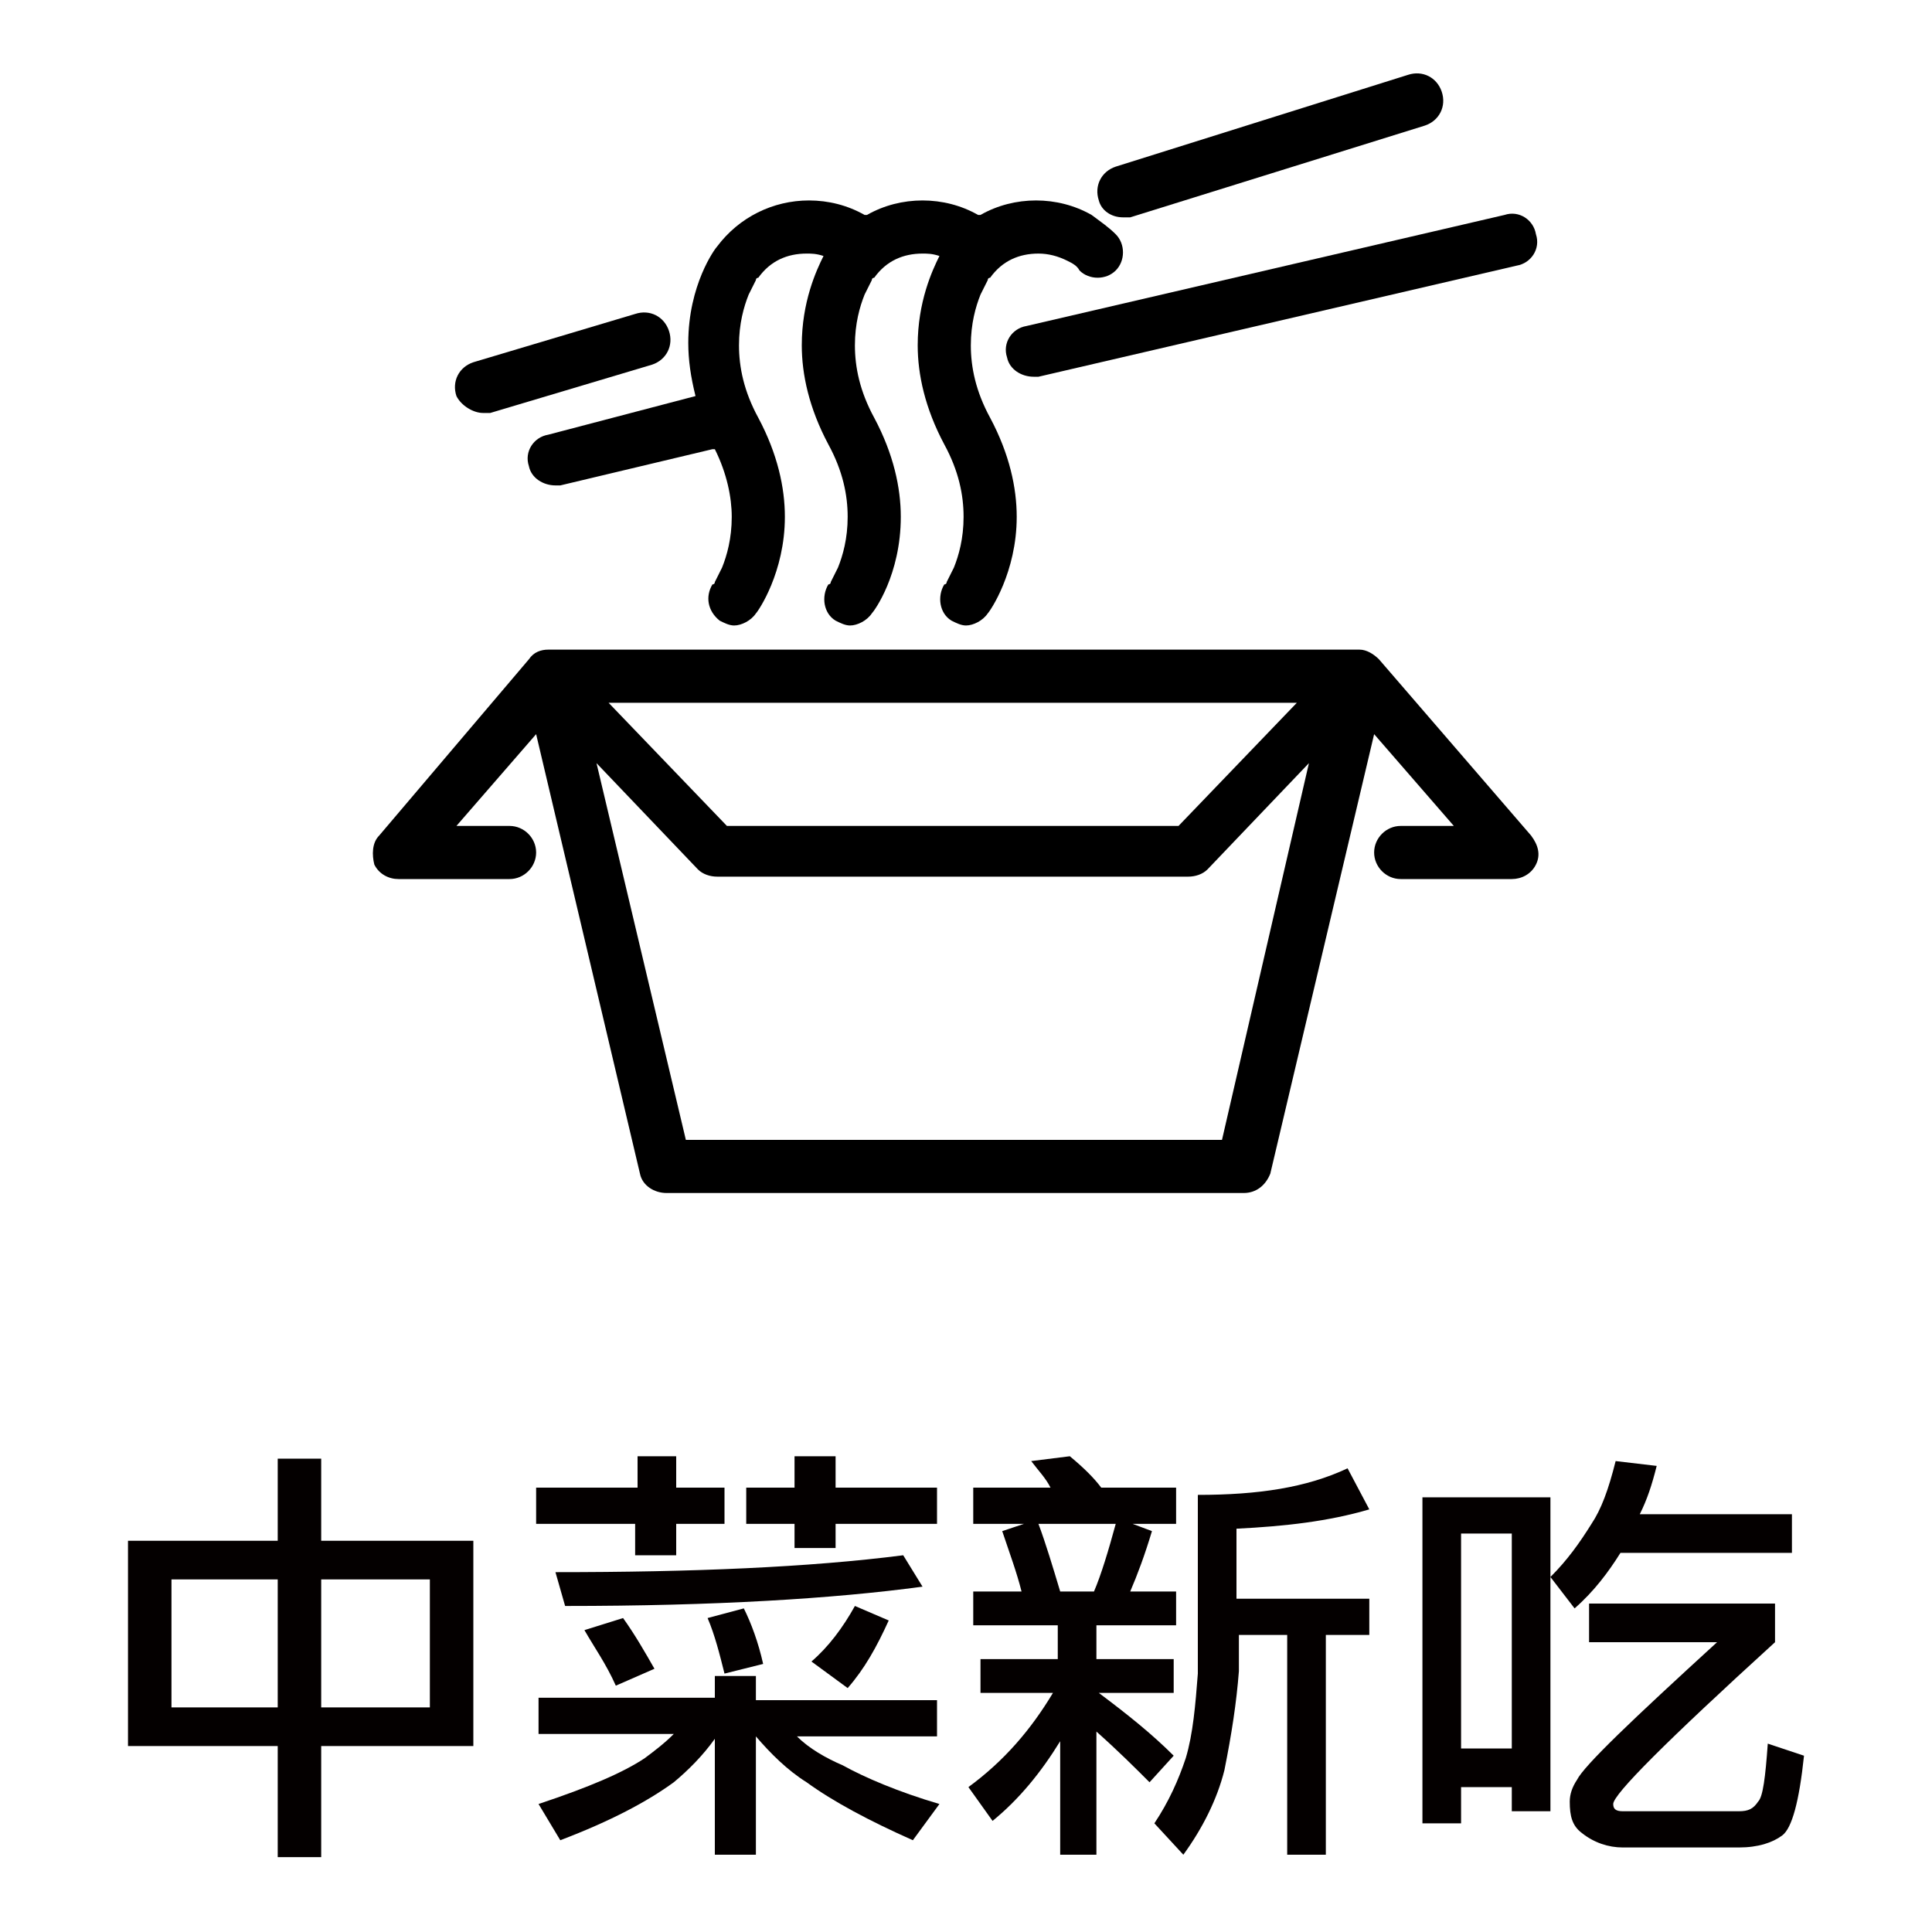
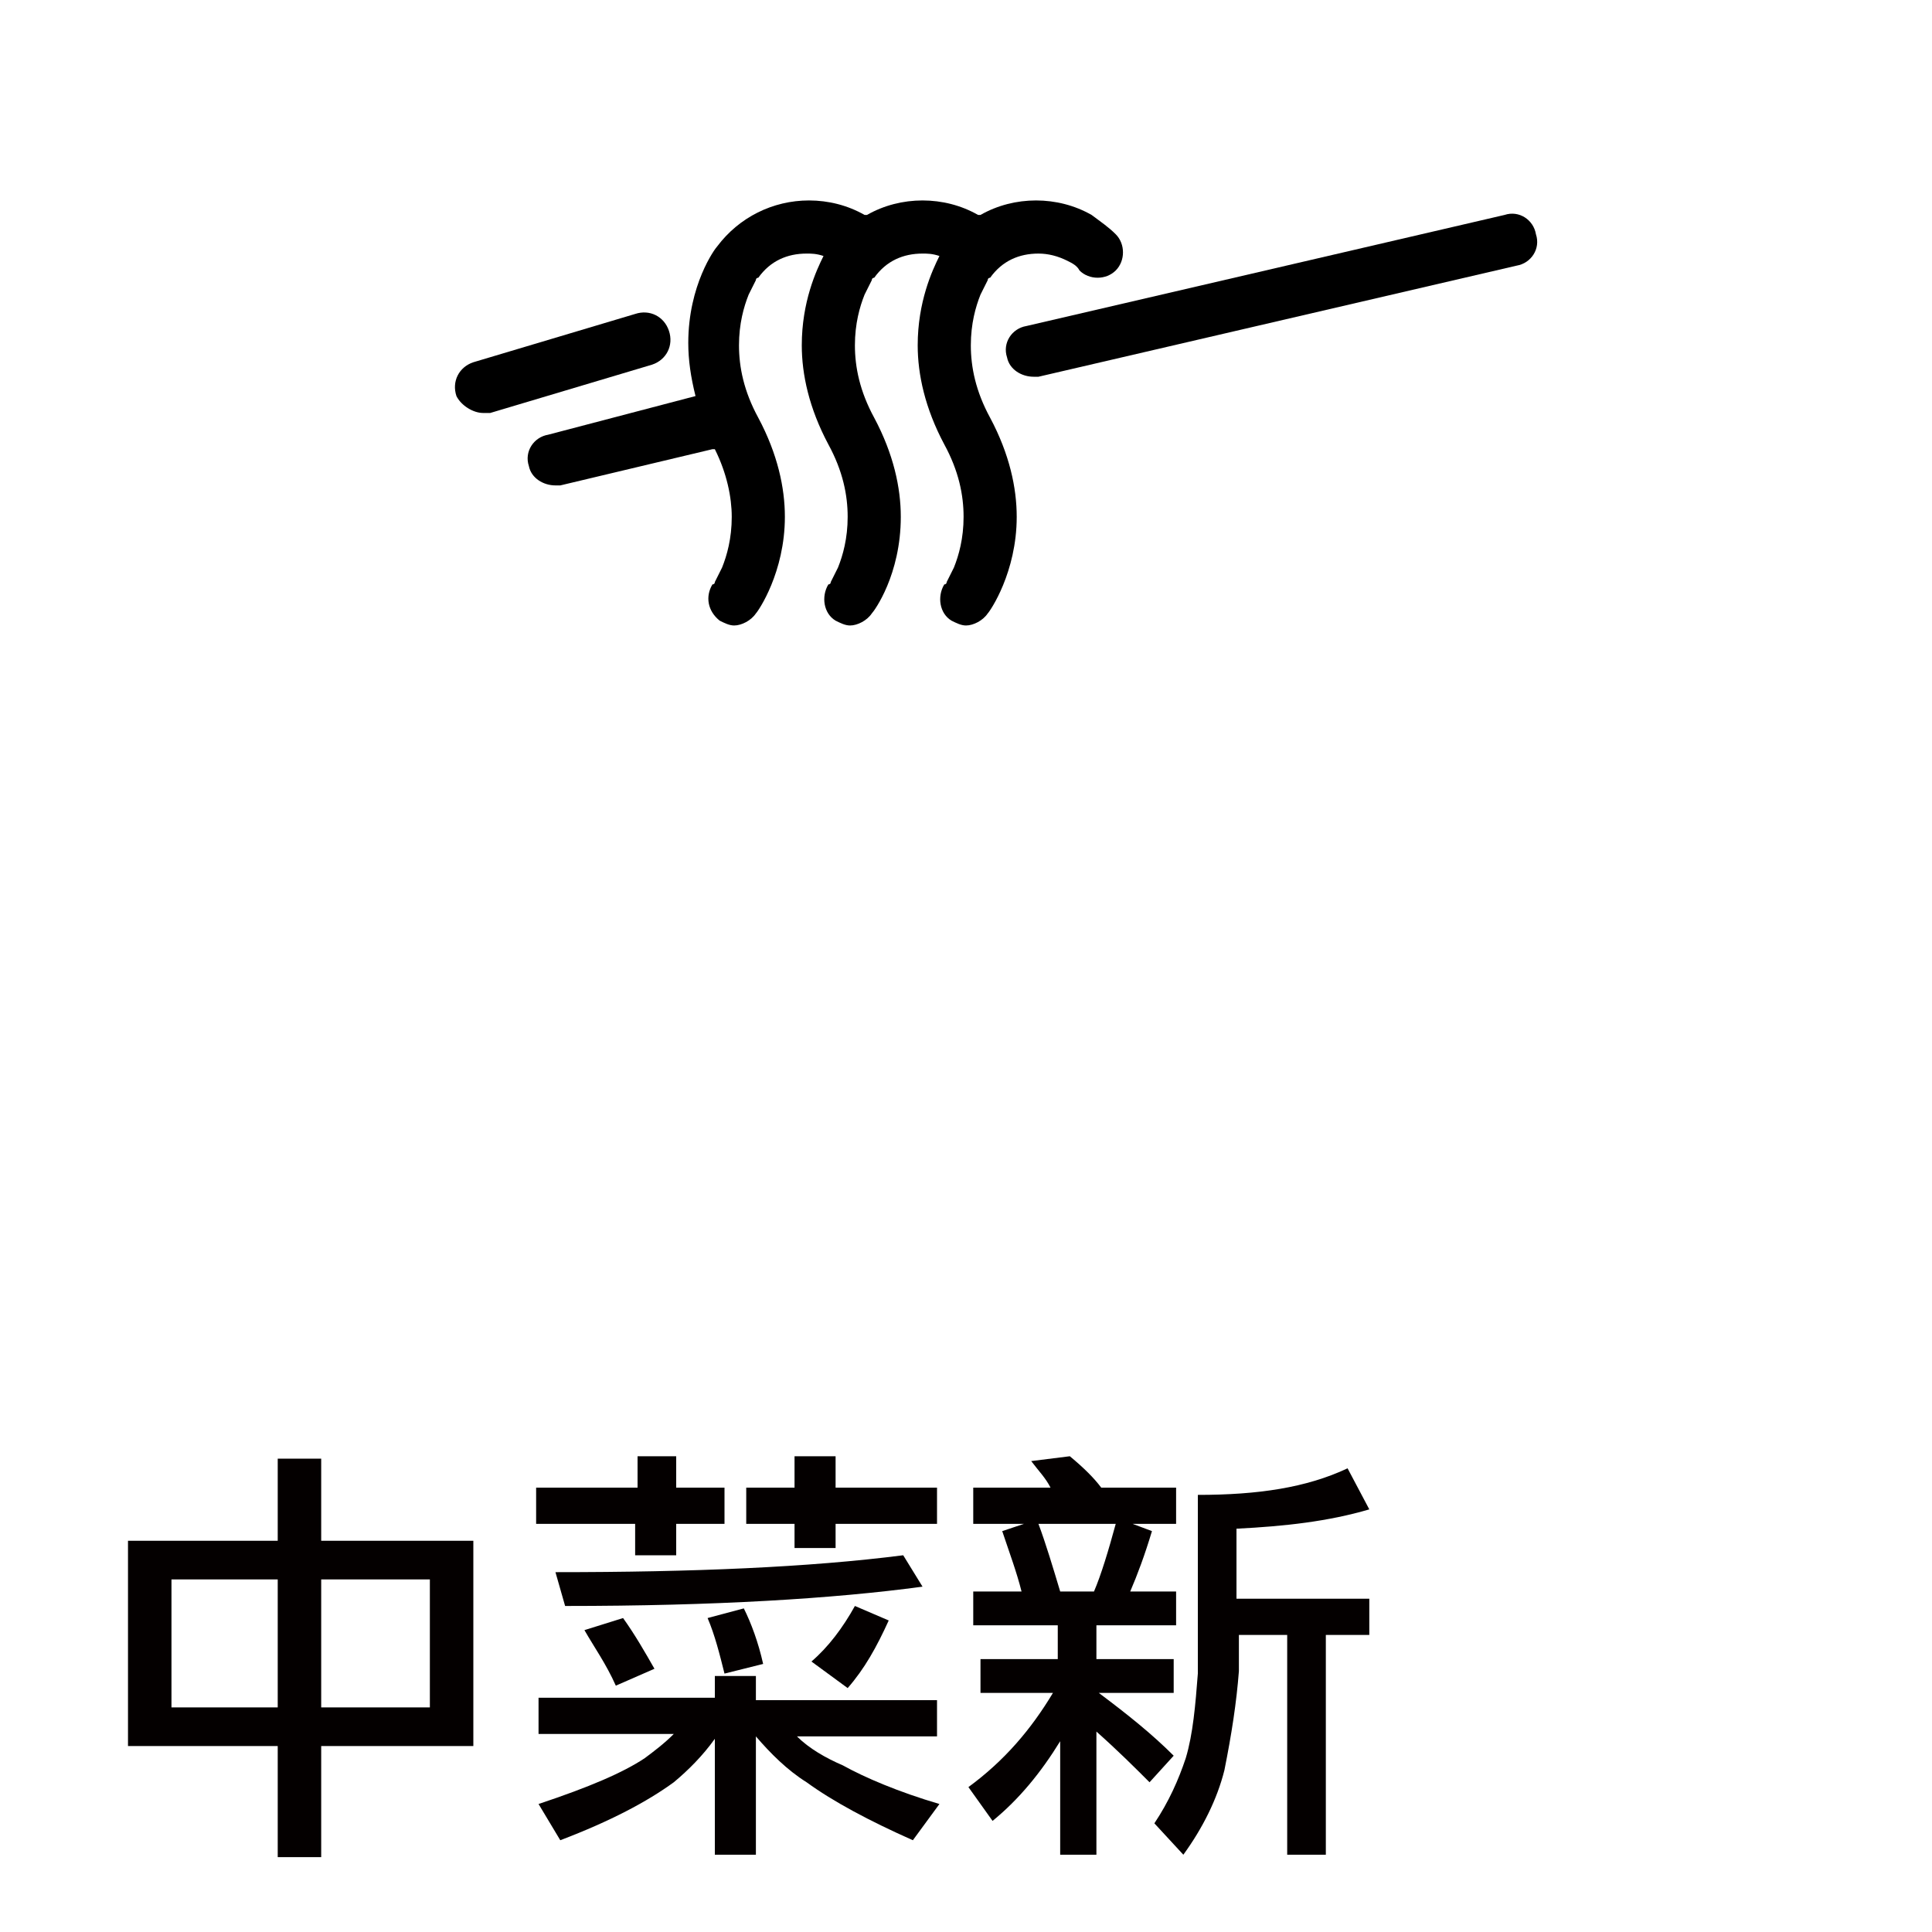
<svg xmlns="http://www.w3.org/2000/svg" version="1.1" id="圖層_1" x="0px" y="0px" viewBox="0 0 80 80" style="enable-background:new 0 0 80 80;" xml:space="preserve">
  <style type="text/css">
	.st0{fill:#040000;}
</style>
  <g>
    <g>
      <path class="st0" d="M11.5,63.8v-3.4h1.8v3.4h6.3v8.5h-6.3v4.6h-1.8v-4.6H5.3v-8.5H11.5z M11.5,65.4H7.1v5.3h4.4V65.4z M17.8,65.4    h-4.5v5.3h4.5V65.4z" />
      <path class="st0" d="M26.4,61.6v-1.3H28v1.3h2v1.5h-2v1.3h-1.7v-1.3h-4.1v-1.5H26.4z M29.6,70.4v-1h1.7v1h7.5v1.5H33    c0.5,0.5,1.2,0.9,1.9,1.2c0.9,0.5,2.3,1.1,4,1.6l-1.1,1.5c-1.8-0.8-3.3-1.6-4.4-2.4c-0.8-0.5-1.5-1.2-2.1-1.9v4.9h-1.7V72    c-0.5,0.7-1.1,1.3-1.7,1.8c-1.1,0.8-2.6,1.6-4.7,2.4l-0.9-1.5c2.1-0.7,3.5-1.3,4.4-1.9c0.4-0.3,0.8-0.6,1.2-1h-5.6v-1.5H29.6z     M38.2,65.7c-3.7,0.5-8.6,0.8-14.8,0.8L23,65.1c5.7,0,10.5-0.2,14.4-0.7L38.2,65.7z M27.1,69.1l-1.6,0.7c-0.4-0.9-0.9-1.6-1.3-2.3    l1.6-0.5C26.3,67.7,26.7,68.4,27.1,69.1z M31.6,68.9L30,69.3c-0.2-0.8-0.4-1.6-0.7-2.3l1.5-0.4C31.1,67.2,31.4,68,31.6,68.9z     M32.9,61.6v-1.3h1.7v1.3h4.2v1.5h-4.2v1h-1.7v-1h-2v-1.5H32.9z M36.8,67.1c-0.5,1.1-1,2-1.7,2.8l-1.5-1.1    c0.7-0.6,1.3-1.4,1.8-2.3L36.8,67.1z" />
      <path class="st0" d="M45.6,61.6h3.1v1.5h-1.8l0.8,0.3c-0.3,1-0.6,1.8-0.9,2.5h1.9v1.4h-3.3v1.4h3.2v1.4h-3.1    c1.2,0.9,2.2,1.7,3.1,2.6l-1,1.1c-0.6-0.6-1.3-1.3-2.2-2.1v5.1h-1.5v-4.7c-0.8,1.3-1.7,2.4-2.8,3.3l-1-1.4    c1.5-1.1,2.6-2.4,3.5-3.9h-3v-1.4h3.2v-1.4h-3.5v-1.4h2c-0.2-0.8-0.5-1.6-0.8-2.5l0.9-0.3h-2.1v-1.5h3.2c-0.2-0.4-0.5-0.7-0.8-1.1    l1.6-0.2C44.9,60.8,45.3,61.2,45.6,61.6z M45.3,65.9c0.3-0.7,0.6-1.7,0.9-2.8H43c0.3,0.8,0.6,1.8,0.9,2.8H45.3z M56.7,62.5    c-1.7,0.5-3.5,0.7-5.5,0.8v2.9h5.5v1.5h-1.8v9.1h-1.6v-9.1h-2v1.5c-0.1,1.3-0.3,2.6-0.6,4.1c-0.3,1.2-0.9,2.4-1.7,3.5l-1.2-1.3    c0.6-0.9,1-1.8,1.3-2.7c0.3-1,0.4-2.2,0.5-3.5v-7.4c2.5,0,4.5-0.3,6.2-1.1L56.7,62.5z" />
-       <path class="st0" d="M64.2,75h-1.6V74h-2.1v1.5h-1.6V62h5.3V75z M62.6,72.4v-8.9h-2.1v8.9H62.6z M68.6,60.7    c-0.2,0.8-0.4,1.4-0.7,2h6.3v1.6h-7.1c-0.5,0.8-1.1,1.6-1.9,2.3l-1-1.3c0.7-0.7,1.2-1.4,1.7-2.2c0.4-0.6,0.7-1.4,1-2.6L68.6,60.7z     M73.5,66.5V68c-4.5,4.1-6.7,6.3-6.7,6.7c0,0.2,0.1,0.3,0.4,0.3h4.8c0.4,0,0.6-0.1,0.8-0.4c0.2-0.2,0.3-1,0.4-2.4l1.5,0.5    c-0.2,1.9-0.5,3-0.9,3.3c-0.4,0.3-1,0.5-1.8,0.5h-4.8c-0.6,0-1.2-0.2-1.7-0.6c-0.4-0.3-0.5-0.7-0.5-1.3c0-0.3,0.1-0.6,0.3-0.9    c0.3-0.6,2.3-2.5,5.8-5.7h-5.3v-1.6H73.5z" />
    </g>
    <g>
      <path d="M41.7,14.8c0.1,0.5,0.6,0.8,1.1,0.8c0.1,0,0.2,0,0.2,0L62.8,11c0.6-0.1,1-0.7,0.8-1.3c-0.1-0.6-0.7-1-1.3-0.8l-19.8,4.6    C41.9,13.6,41.5,14.2,41.7,14.8z" />
      <path d="M22.7,18c-0.6,0.1-1,0.7-0.8,1.3c0.1,0.5,0.6,0.8,1.1,0.8c0.1,0,0.2,0,0.2,0l6.3-1.5c0,0,0,0,0.1,0c0.5,1,0.7,2,0.7,2.8    c0,0.9-0.2,1.6-0.4,2.1c-0.1,0.2-0.2,0.4-0.3,0.6c0,0.1-0.1,0.1-0.1,0.1c0,0,0,0,0,0c-0.3,0.5-0.2,1.1,0.3,1.5    c0.2,0.1,0.4,0.2,0.6,0.2c0.3,0,0.7-0.2,0.9-0.5c0,0,0,0,0,0c0,0,0,0,0,0c0.1-0.1,1.2-1.7,1.2-4c0-1.2-0.3-2.6-1.1-4.1    c-0.6-1.1-0.8-2.1-0.8-3c0-0.9,0.2-1.6,0.4-2.1c0.1-0.2,0.2-0.4,0.3-0.6c0-0.1,0.1-0.1,0.1-0.1c0,0,0,0,0,0c0.5-0.7,1.2-1,2-1    c0.2,0,0.4,0,0.7,0.1c0,0,0,0,0,0c-0.3,0.6-0.9,1.9-0.9,3.7c0,1.2,0.3,2.6,1.1,4.1c0.6,1.1,0.8,2.1,0.8,3c0,0.9-0.2,1.6-0.4,2.1    c-0.1,0.2-0.2,0.4-0.3,0.6c0,0.1-0.1,0.1-0.1,0.1c0,0,0,0,0,0c-0.3,0.5-0.2,1.2,0.3,1.5c0.2,0.1,0.4,0.2,0.6,0.2    c0.3,0,0.7-0.2,0.9-0.5c0.1-0.1,1.2-1.6,1.2-4c0-1.2-0.3-2.6-1.1-4.1c-0.6-1.1-0.8-2.1-0.8-3c0-0.9,0.2-1.6,0.4-2.1    c0.1-0.2,0.2-0.4,0.3-0.6c0-0.1,0.1-0.1,0.1-0.1c0,0,0,0,0,0c0,0,0,0,0,0c0,0,0,0,0,0c0.5-0.7,1.2-1,2-1c0.2,0,0.4,0,0.7,0.1    c0,0,0,0,0,0c-0.3,0.6-0.9,1.9-0.9,3.7c0,1.2,0.3,2.6,1.1,4.1c0.6,1.1,0.8,2.1,0.8,3c0,0.9-0.2,1.6-0.4,2.1    c-0.1,0.2-0.2,0.4-0.3,0.6c0,0.1-0.1,0.1-0.1,0.1c0,0,0,0,0,0c0,0,0,0,0,0c0,0,0,0,0,0c-0.3,0.5-0.2,1.2,0.3,1.5    c0.2,0.1,0.4,0.2,0.6,0.2c0.3,0,0.7-0.2,0.9-0.5c0,0,0,0,0,0c0,0,0,0,0,0c0.1-0.1,1.2-1.7,1.2-4c0-1.2-0.3-2.6-1.1-4.1    c-0.6-1.1-0.8-2.1-0.8-3c0-0.9,0.2-1.6,0.4-2.1c0.1-0.2,0.2-0.4,0.3-0.6c0-0.1,0.1-0.1,0.1-0.1c0,0,0,0,0,0c0.5-0.7,1.2-1,2-1    c0.4,0,0.8,0.1,1.2,0.3c0.2,0.1,0.4,0.2,0.5,0.4c0.4,0.4,1.1,0.4,1.5,0c0.4-0.4,0.4-1.1,0-1.5c-0.3-0.3-0.6-0.5-1-0.8    c-0.7-0.4-1.5-0.6-2.3-0.6c-0.8,0-1.6,0.2-2.3,0.6c0,0,0,0-0.1,0c-0.7-0.4-1.5-0.6-2.3-0.6c-0.8,0-1.6,0.2-2.3,0.6c0,0,0,0-0.1,0    c-0.7-0.4-1.5-0.6-2.3-0.6c-1.5,0-2.9,0.7-3.8,1.9c-0.1,0.1-1.2,1.6-1.2,4c0,0.7,0.1,1.4,0.3,2.2c0,0,0,0,0,0L22.7,18z" />
      <path d="M20,17.1c0.1,0,0.2,0,0.3,0l6.7-2c0.6-0.2,0.9-0.8,0.7-1.4c-0.2-0.6-0.8-0.9-1.4-0.7l-6.7,2c-0.6,0.2-0.9,0.8-0.7,1.4    C19.1,16.8,19.6,17.1,20,17.1z" />
-       <path d="M46.5,9c0.1,0,0.2,0,0.3,0L59,5.2c0.6-0.2,0.9-0.8,0.7-1.4c-0.2-0.6-0.8-0.9-1.4-0.7L46.2,6.9c-0.6,0.2-0.9,0.8-0.7,1.4    C45.6,8.7,46,9,46.5,9z" />
-       <path d="M57.1,27.3C57.1,27.3,57.1,27.3,57.1,27.3c-0.2-0.2-0.5-0.4-0.8-0.4H22.7c-0.3,0-0.6,0.1-0.8,0.4c0,0,0,0,0,0l-6.2,7.3    c-0.3,0.3-0.3,0.8-0.2,1.2c0.2,0.4,0.6,0.6,1,0.6c0,0,2.3,0,4.6,0c0.6,0,1.1-0.5,1.1-1.1c0-0.6-0.5-1.1-1.1-1.1    c-0.8,0-1.5,0-2.2,0c0,0,0,0,0,0l3.3-3.8c0,0,0,0,0,0l4.3,18.2c0.1,0.5,0.6,0.8,1.1,0.8h23.9c0.5,0,0.9-0.3,1.1-0.8l4.3-18.2    c0,0,0,0,0,0l3.3,3.8c0,0,0,0,0,0c-0.7,0-1.4,0-2.2,0c-0.6,0-1.1,0.5-1.1,1.1c0,0.6,0.5,1.1,1.1,1.1c2.6,0,4.6,0,4.6,0    c0.4,0,0.8-0.2,1-0.6c0.2-0.4,0.1-0.8-0.2-1.2L57.1,27.3z M53.7,29.1C53.7,29.1,53.7,29.1,53.7,29.1l-4.9,5.1c0,0,0,0-0.1,0H30.2    c0,0-0.1,0-0.1,0l-4.9-5.1c0,0,0,0,0,0H53.7z M50.6,47.2C50.6,47.3,50.6,47.3,50.6,47.2l-22.1,0c0,0,0,0-0.1,0l-3.7-15.6    c0,0,0,0,0,0l4.2,4.4c0.2,0.2,0.5,0.3,0.8,0.3h19.5c0.3,0,0.6-0.1,0.8-0.3l4.2-4.4c0,0,0,0,0,0L50.6,47.2z" />
    </g>
  </g>
</svg>